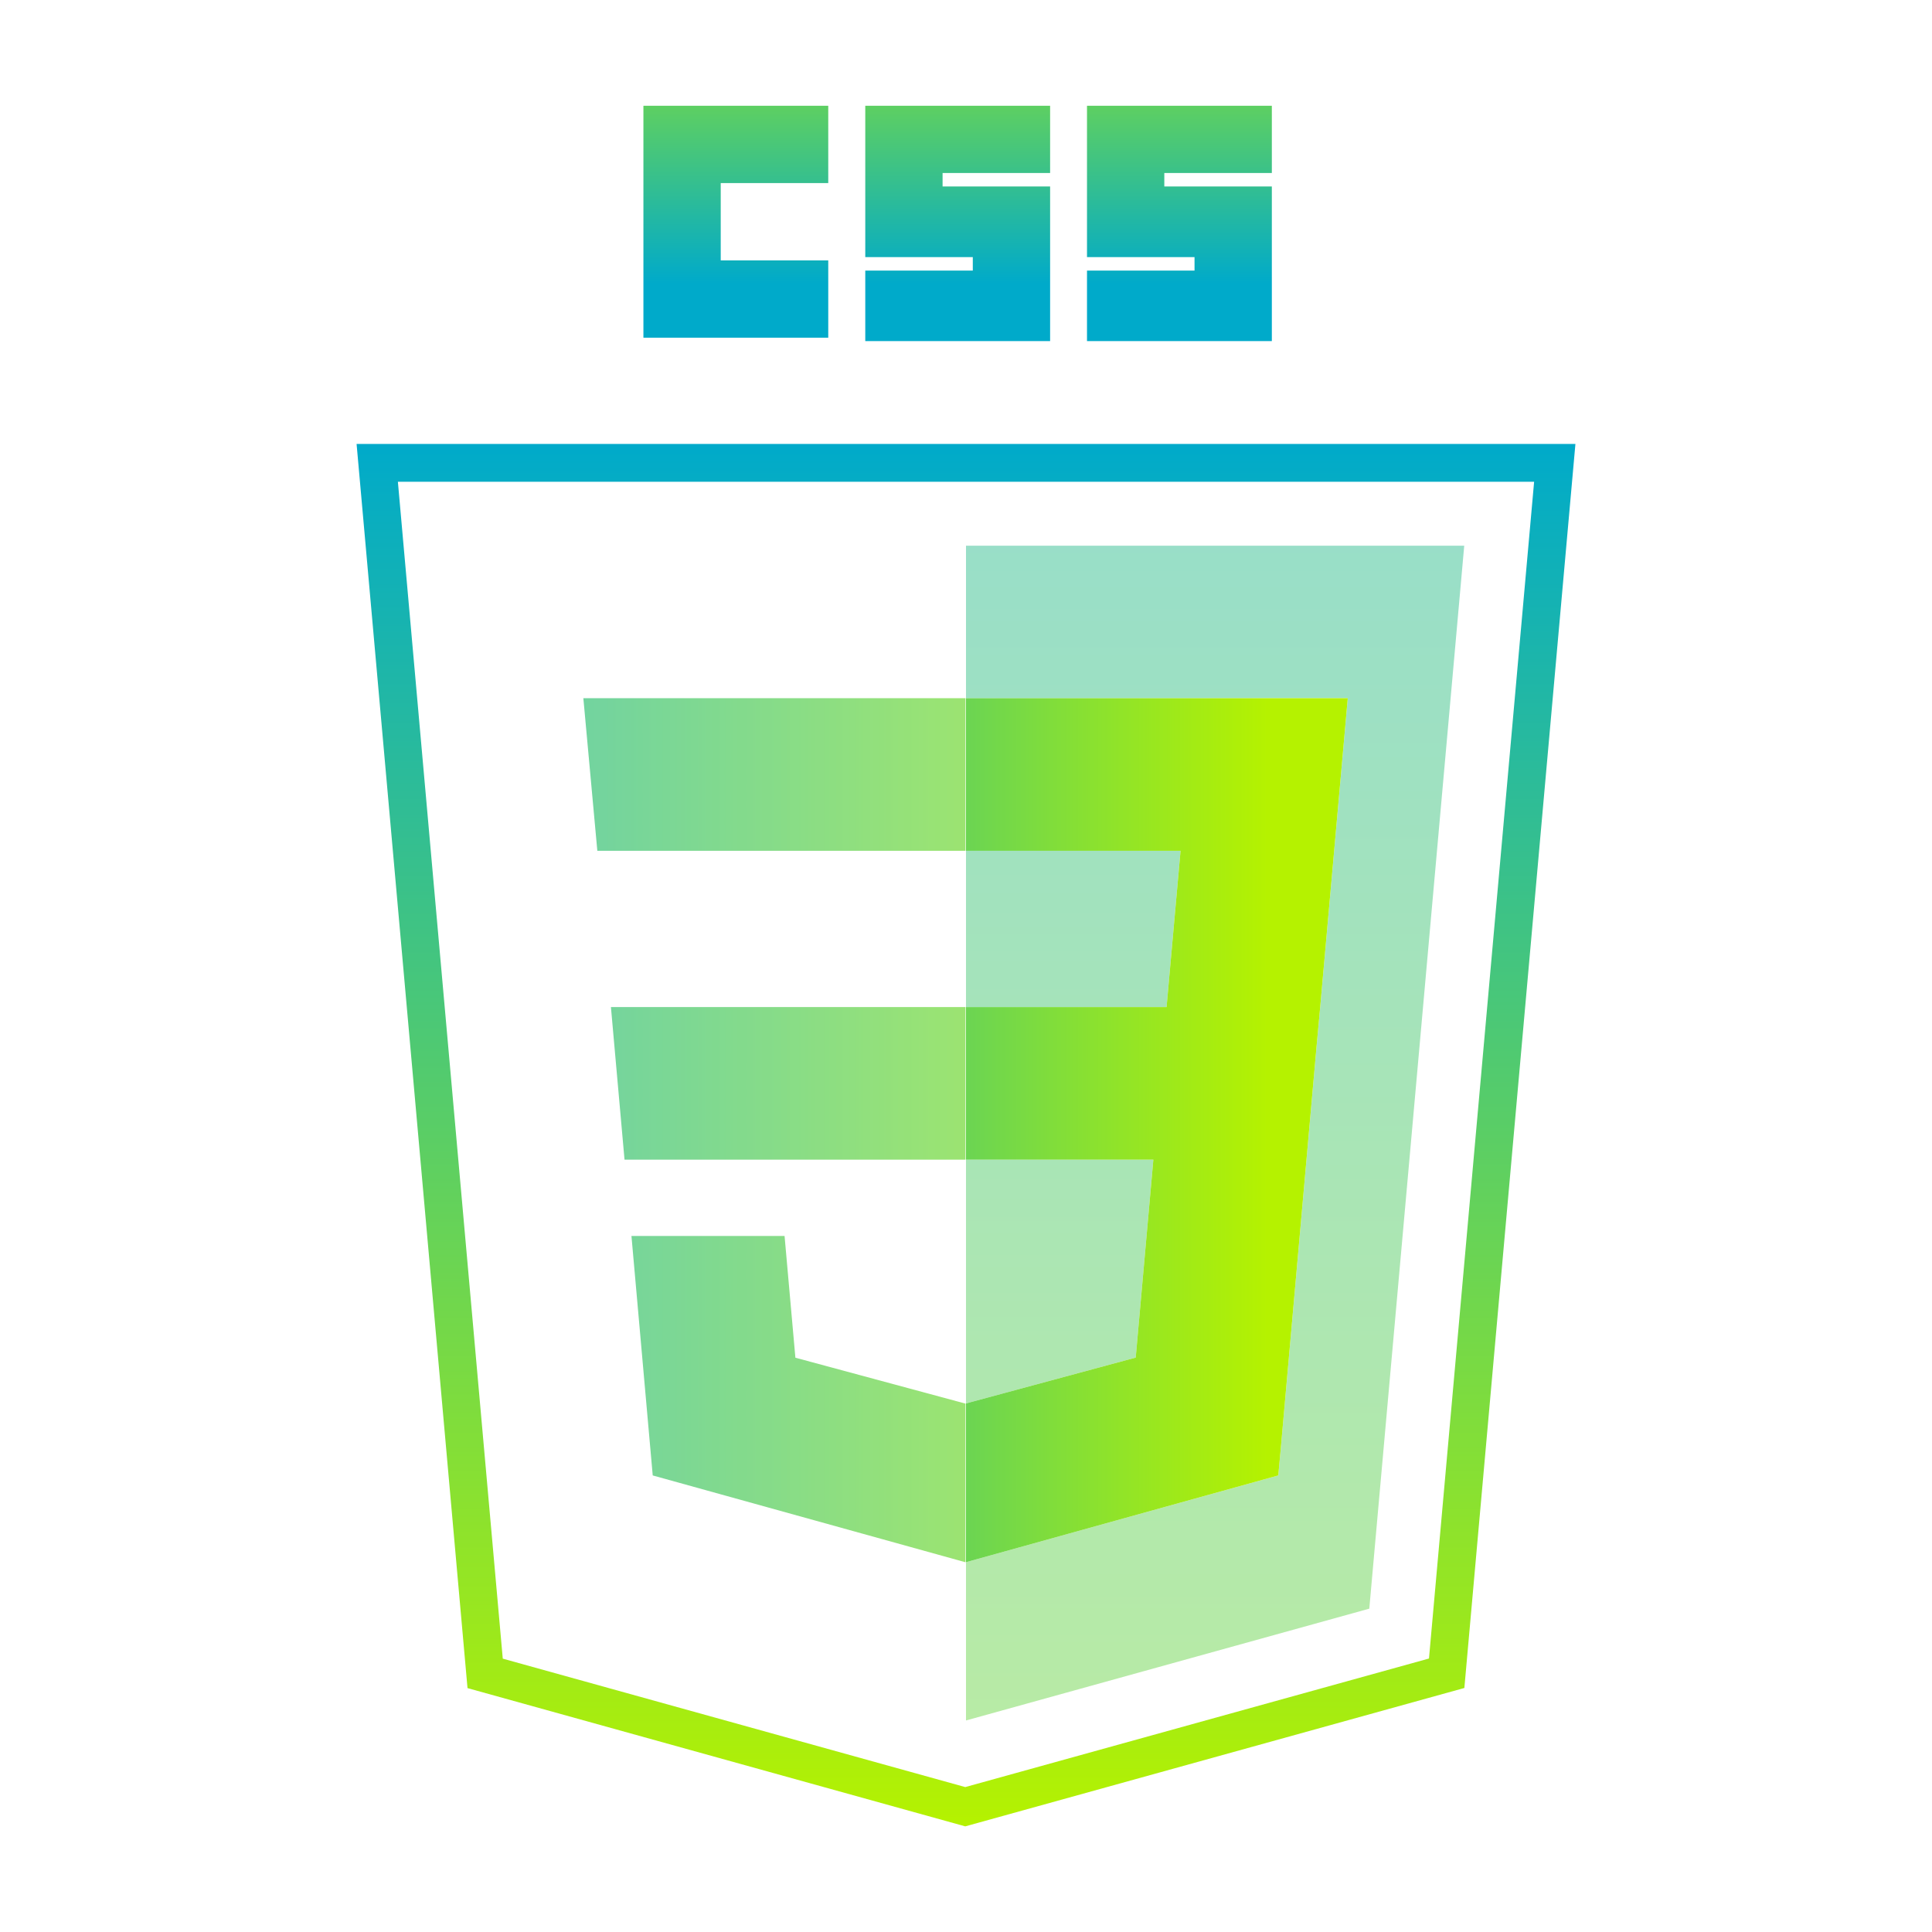
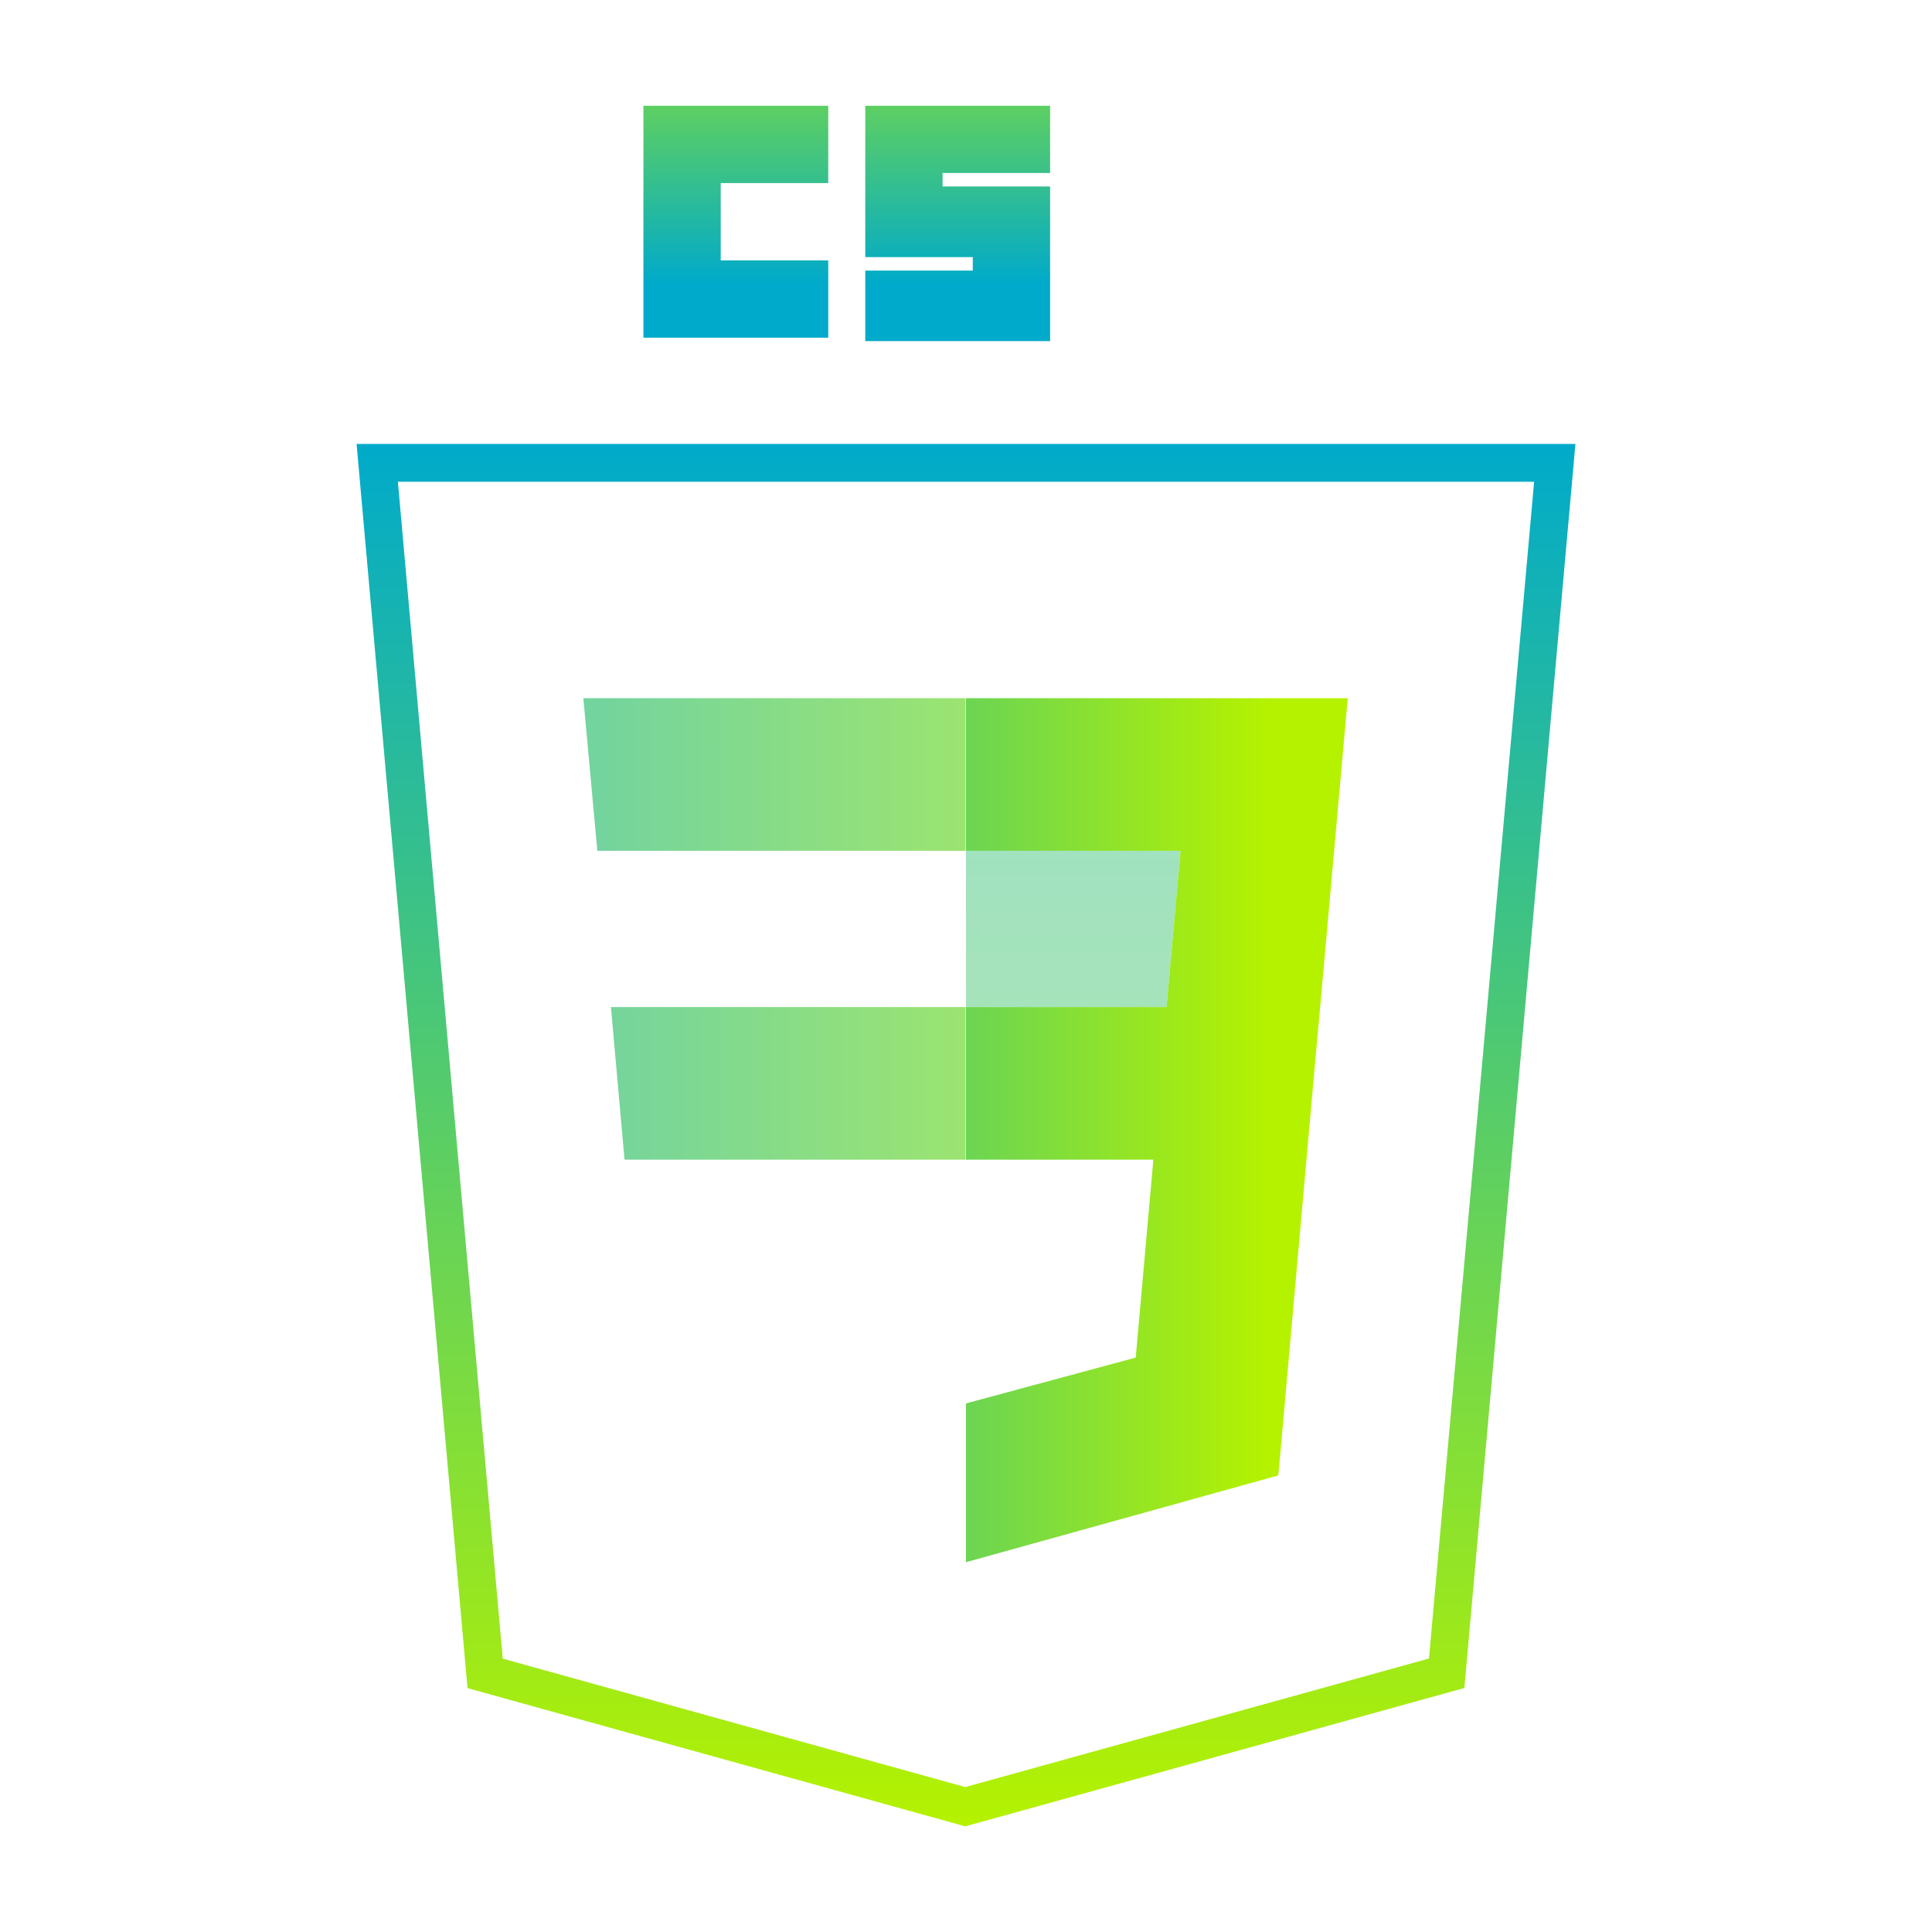
<svg xmlns="http://www.w3.org/2000/svg" xmlns:xlink="http://www.w3.org/1999/xlink" id="Layer_2" data-name="Layer 2" viewBox="0 0 153.44 153.44">
  <defs>
    <style>
      .cls-1 {
        fill: url(#linear-gradient-2);
      }

      .cls-2 {
        fill: blue;
      }

      .cls-2, .cls-3 {
        opacity: .5;
      }

      .cls-4 {
        fill: url(#linear-gradient-6);
      }

      .cls-5 {
        opacity: 0;
      }

      .cls-6 {
        fill: url(#linear-gradient-11);
      }

      .cls-7 {
        fill: url(#linear-gradient-10);
      }

      .cls-8 {
        opacity: .75;
      }

      .cls-9 {
        fill: url(#linear-gradient-5);
      }

      .cls-10 {
        fill: url(#linear-gradient-7);
      }

      .cls-11 {
        fill: url(#linear-gradient-9);
      }

      .cls-12 {
        fill: url(#linear-gradient-3);
      }

      .cls-13 {
        fill: url(#linear-gradient);
      }

      .cls-14 {
        fill: url(#linear-gradient-4);
      }

      .cls-15 {
        fill: url(#linear-gradient-8);
      }
    </style>
    <linearGradient id="linear-gradient" x1="76.72" y1="145.04" x2="76.72" y2="35.26" gradientUnits="userSpaceOnUse">
      <stop offset="0" stop-color="#b5f200" />
      <stop offset="1" stop-color="#00aaca" />
    </linearGradient>
    <linearGradient id="linear-gradient-2" x1="84.16" y1="239.3" x2="84.16" y2="-33.91" xlink:href="#linear-gradient" />
    <linearGradient id="linear-gradient-3" x1="85.24" y1="239.3" x2="85.24" y2="-33.91" xlink:href="#linear-gradient" />
    <linearGradient id="linear-gradient-4" x1="96.51" y1="239.3" x2="96.51" y2="-33.91" xlink:href="#linear-gradient" />
    <linearGradient id="linear-gradient-5" x1="58.44" y1="-4.83" x2="58.44" y2="22.55" xlink:href="#linear-gradient" />
    <linearGradient id="linear-gradient-6" x1="76.05" y1="-4.83" x2="76.05" y2="22.55" xlink:href="#linear-gradient" />
    <linearGradient id="linear-gradient-7" x1="93.67" y1="-4.83" x2="93.67" y2="22.55" xlink:href="#linear-gradient" />
    <linearGradient id="linear-gradient-8" x1="108.88" y1="86.04" x2="9.64" y2="86.04" xlink:href="#linear-gradient" />
    <linearGradient id="linear-gradient-9" x1="108.88" y1="61.51" x2="9.64" y2="61.51" xlink:href="#linear-gradient" />
    <linearGradient id="linear-gradient-10" x1="108.88" y1="111.12" x2="9.64" y2="111.12" xlink:href="#linear-gradient" />
    <linearGradient id="linear-gradient-11" x1="100.66" y1="89.76" x2="42.02" y2="89.76" xlink:href="#linear-gradient" />
  </defs>
  <g>
    <path class="cls-13" d="M121.84,38.26l-8.35,93.46-36.83,10.21-36.73-10.2L31.6,38.26H121.84m3.28-3H28.32l8.81,98.81,39.53,10.98,39.64-10.99,8.82-98.8h0Z" />
    <g class="cls-3">
-       <polygon class="cls-1" points="91.6 92.1 90.2 107.82 76.72 111.46 76.72 92.1 91.6 92.1" />
      <polygon class="cls-12" points="93.76 67.57 92.65 79.98 76.72 79.98 76.72 67.57 93.76 67.57" />
-       <polygon class="cls-14" points="116.29 43.34 108.75 127.76 76.72 136.64 76.72 124.07 101.52 117.18 101.71 115.14 104.55 83.23 104.85 79.98 107.04 55.45 76.72 55.45 76.72 43.34 116.29 43.34" />
    </g>
    <g>
      <path id="path2999" class="cls-9" d="M51.1,8.4h14.68v6.14h-8.54v6.14h8.54v6.14h-14.68V8.4Z" />
      <path id="path3001" class="cls-4" d="M68.72,8.4h14.68v5.34h-8.54v1.07h8.54v12.28h-14.68v-5.6h8.54v-1.07h-8.54V8.4Z" />
-       <path id="path3003" class="cls-10" d="M86.33,8.4h14.68v5.34h-8.54v1.07h8.54v12.28h-14.68v-5.6h8.54v-1.07h-8.54V8.4Z" />
    </g>
    <g>
      <g class="cls-8">
        <polygon class="cls-15" points="76.68 79.98 76.68 92.1 49.6 92.1 48.52 79.98 76.68 79.98" />
        <polygon class="cls-11" points="76.68 55.45 76.68 67.57 47.44 67.57 46.33 55.45 76.68 55.45" />
-         <polygon class="cls-7" points="76.68 111.47 76.68 124.07 76.66 124.07 51.84 117.18 50.15 98.16 62.31 98.16 63.17 107.83 76.66 111.47 76.68 111.47" />
      </g>
      <polygon class="cls-6" points="107.04 55.45 104.85 79.98 104.55 83.23 101.71 115.14 101.52 117.18 76.72 124.07 76.72 111.46 90.2 107.82 91.6 92.1 76.72 92.1 76.72 79.98 92.65 79.98 93.76 67.57 76.72 67.57 76.72 55.45 107.04 55.45" />
    </g>
  </g>
  <g class="cls-5">
-     <path class="cls-2" d="M0,0V153.44H153.44V0H0ZM145.04,145.04H8.4V8.4H145.04V145.04Z" />
+     <path class="cls-2" d="M0,0V153.44H153.44V0H0ZM145.04,145.04H8.4H145.04V145.04Z" />
  </g>
</svg>